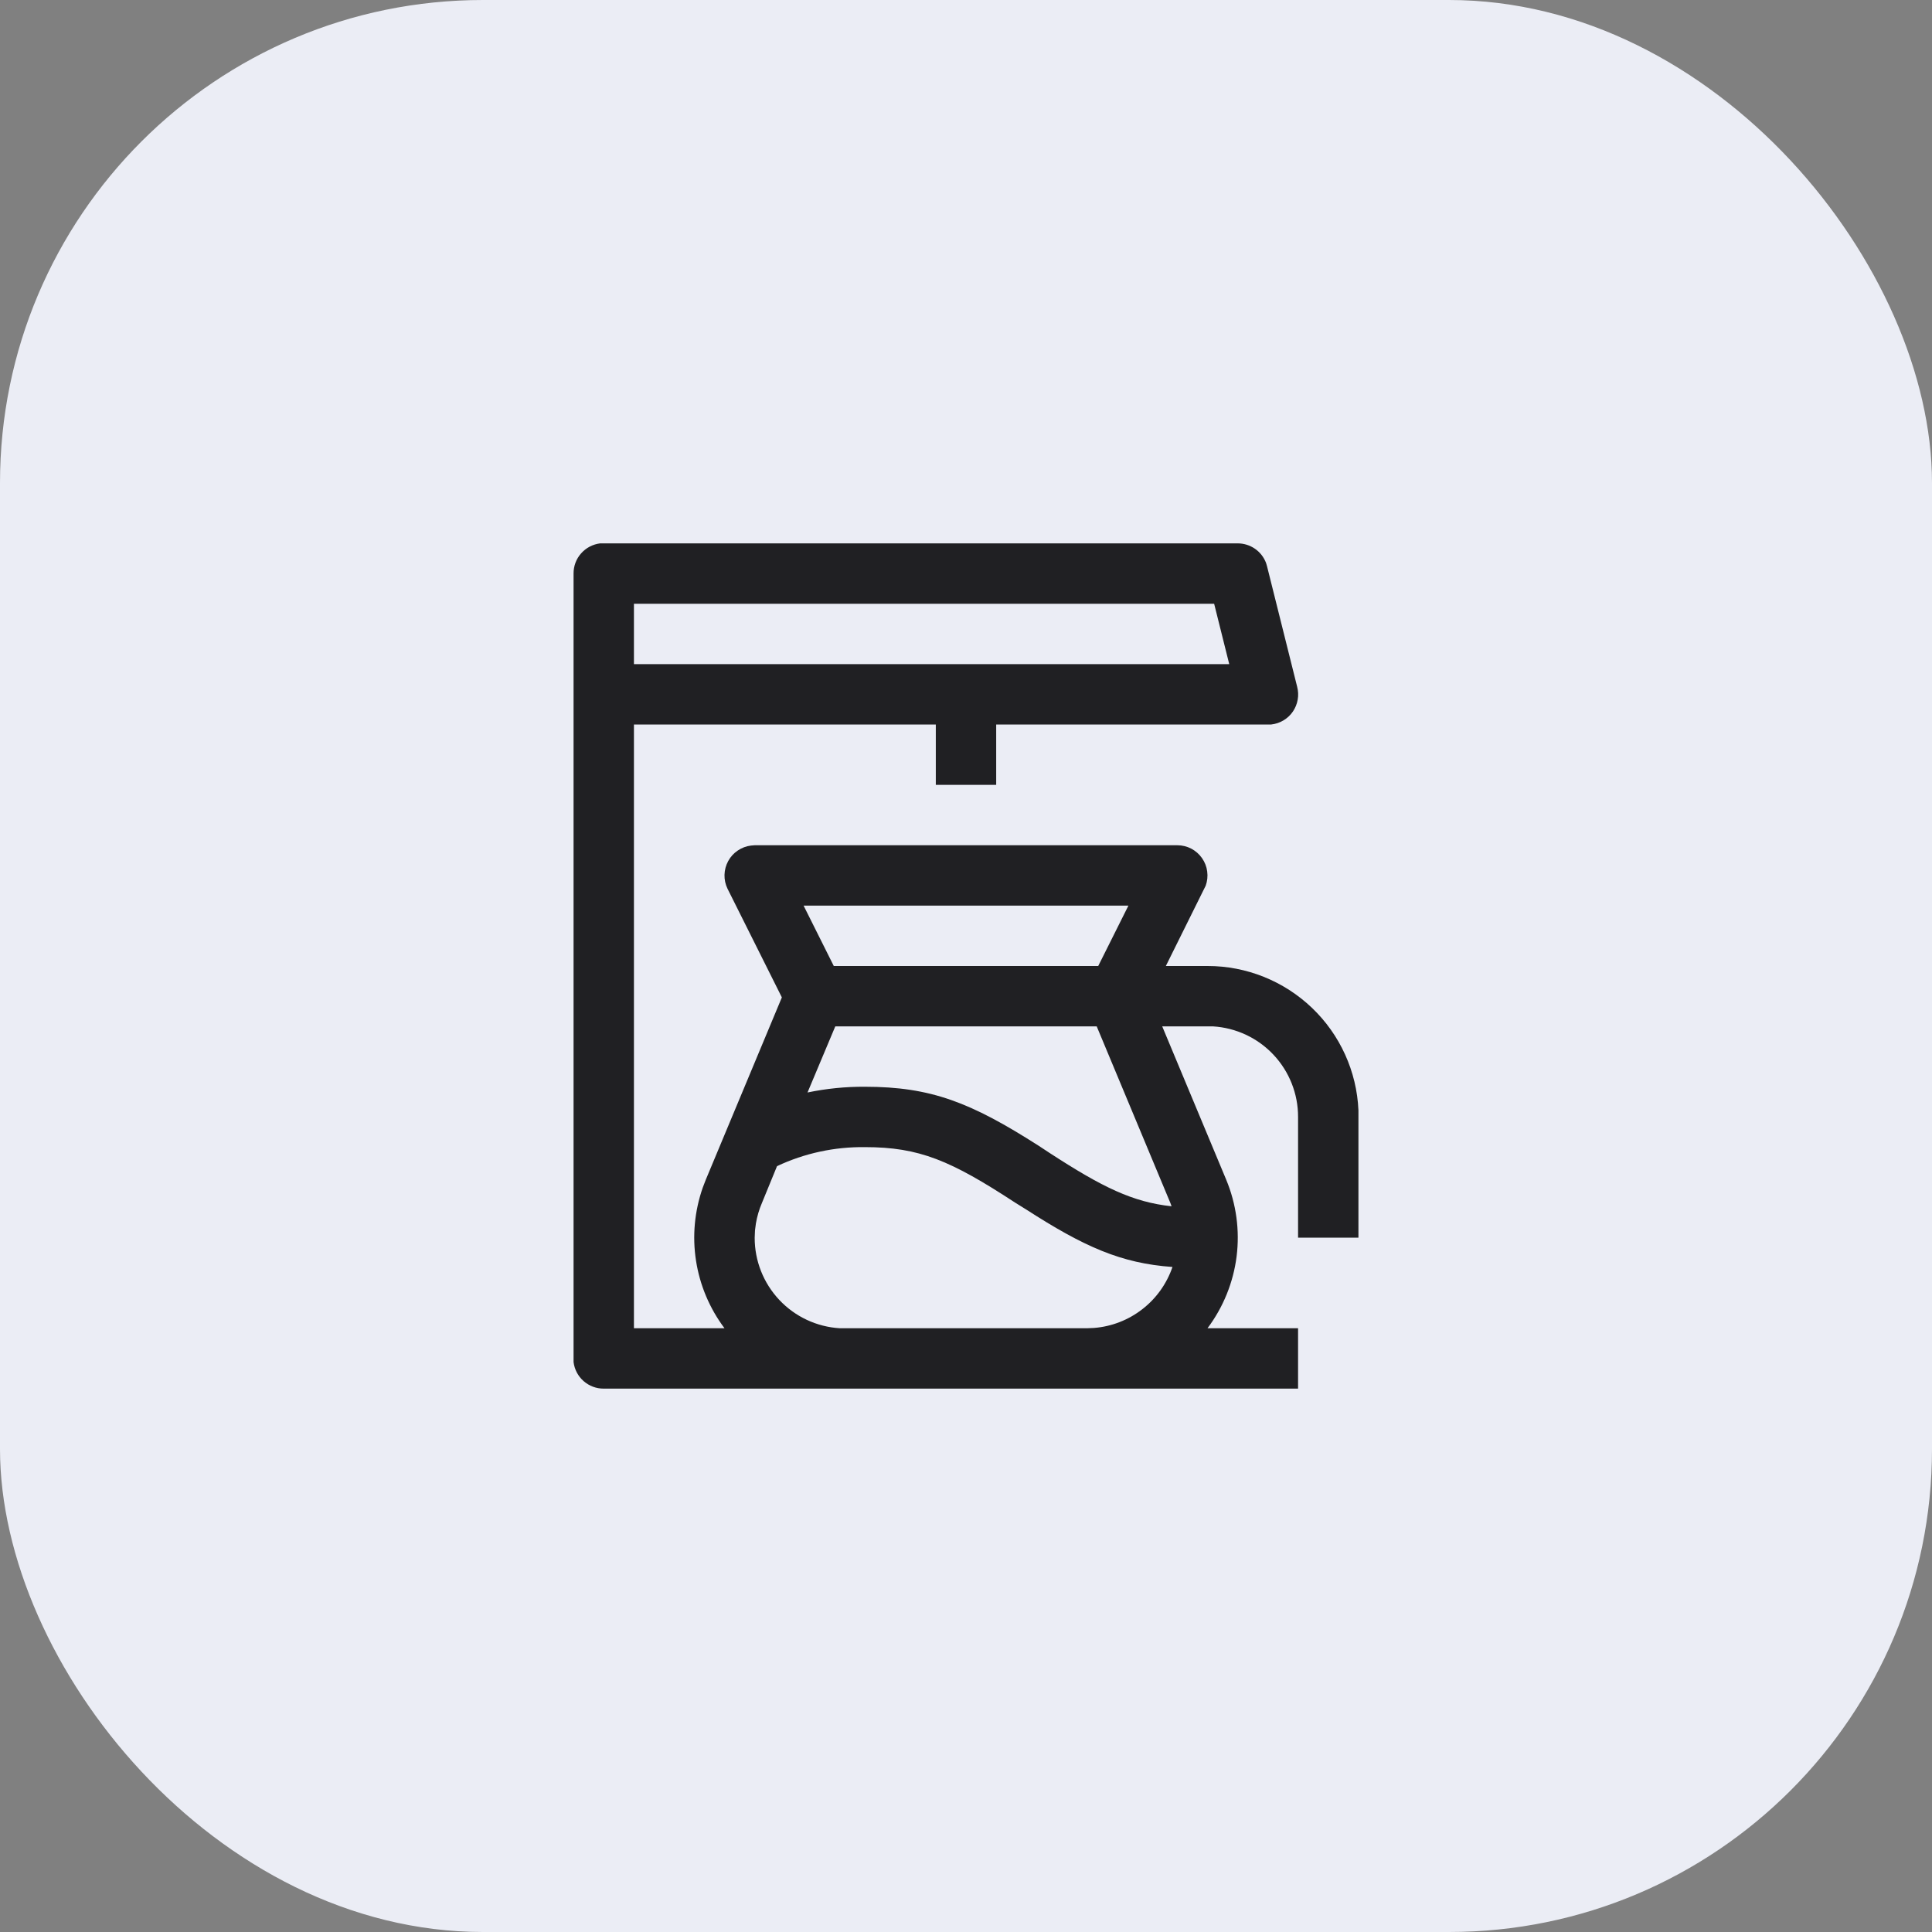
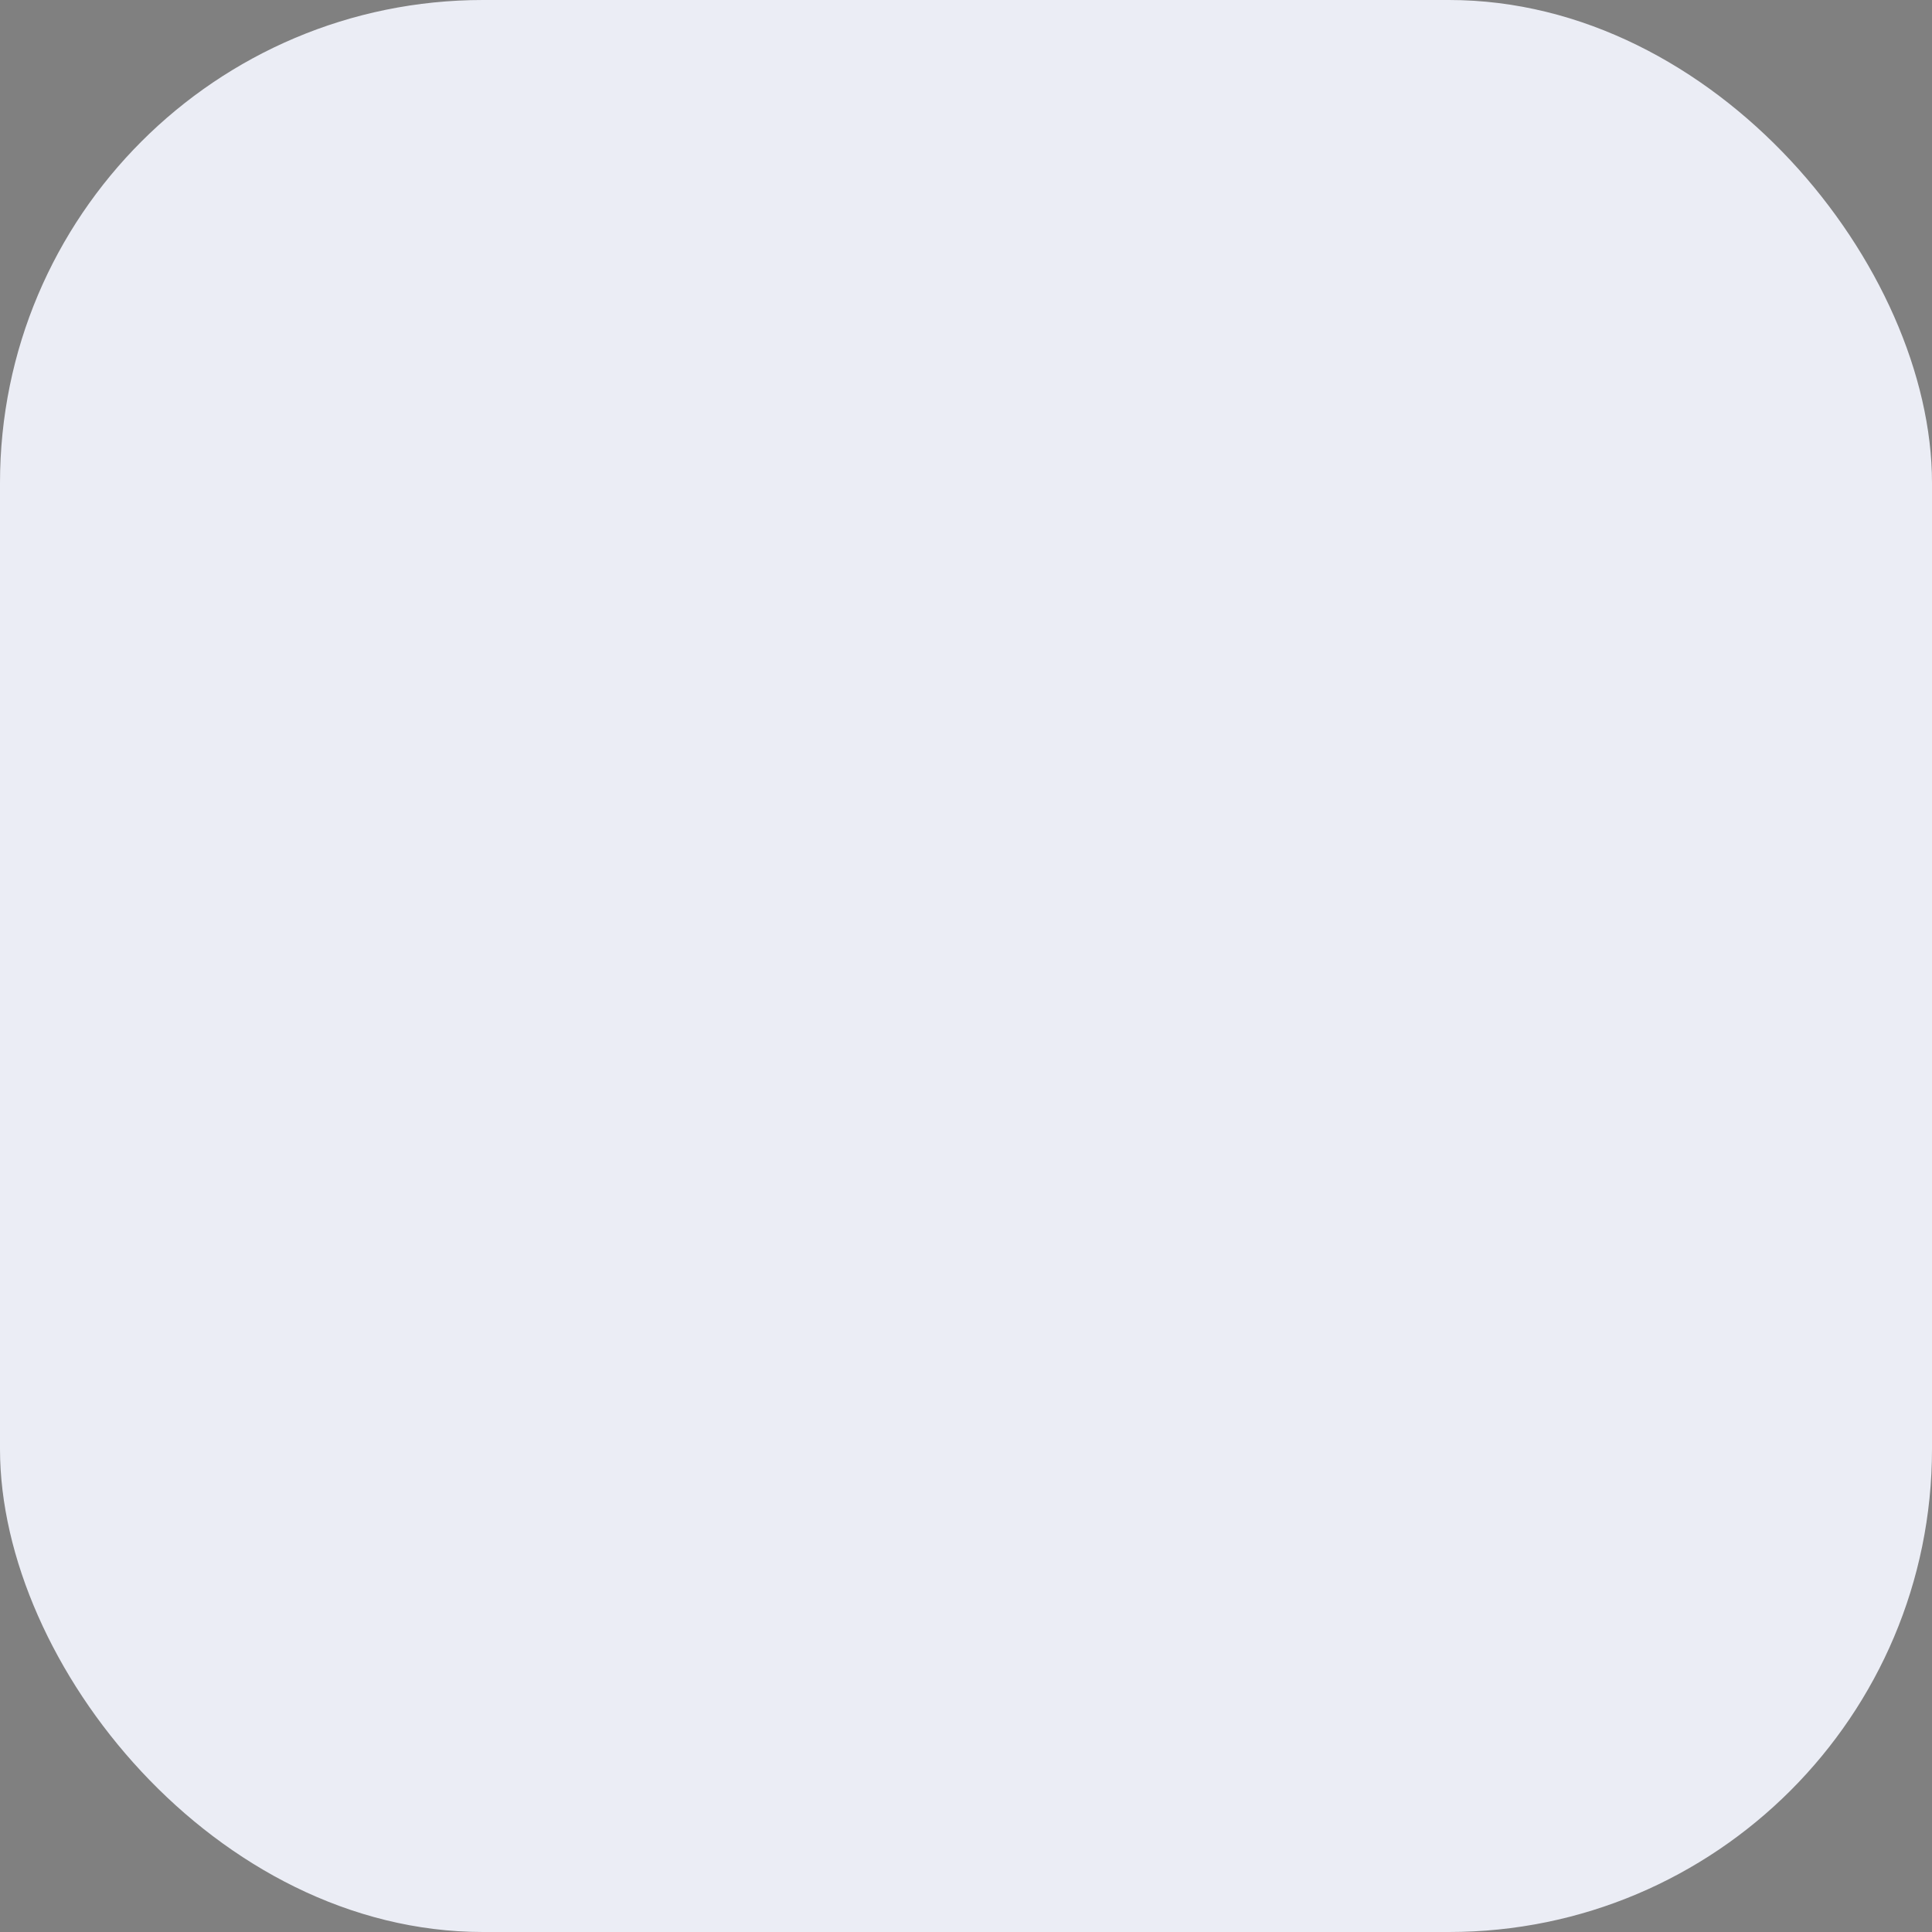
<svg xmlns="http://www.w3.org/2000/svg" width="32" height="32" viewBox="0 0 32 32" fill="none">
  <rect x="0" y="0" width="32" height="32" fill="#808080" stroke="none" />
  <rect width="32" height="32" rx="8" fill="#EBEDF5" />
-   <path d="M20.5 9C20.602 9 20.702 9.031 20.786 9.089C20.87 9.147 20.934 9.229 20.97 9.325L20.985 9.375L21.485 11.375C21.503 11.445 21.507 11.518 21.494 11.588C21.482 11.659 21.454 11.727 21.414 11.786C21.373 11.846 21.32 11.895 21.258 11.932C21.196 11.969 21.127 11.992 21.055 12H21H16.5V13H15.5V12H10.5V22H12C11.753 21.671 11.591 21.287 11.528 20.88C11.465 20.474 11.504 20.058 11.64 19.67L11.69 19.54L12.95 16.52L12.05 14.72C12.015 14.648 11.998 14.569 12 14.49C12.002 14.41 12.023 14.332 12.061 14.262C12.099 14.192 12.153 14.132 12.219 14.088C12.285 14.043 12.361 14.014 12.44 14.005L12.5 14H19.5C19.58 14 19.659 14.019 19.731 14.056C19.802 14.094 19.863 14.147 19.909 14.213C19.955 14.279 19.985 14.354 19.995 14.434C20.006 14.514 19.997 14.595 19.97 14.67L19.945 14.72L19.31 16H20C20.644 15.999 21.264 16.248 21.73 16.693C22.196 17.138 22.472 17.746 22.5 18.39V20.5H21.5V18.5C21.501 18.117 21.355 17.749 21.093 17.47C20.831 17.191 20.472 17.023 20.09 17H19.25L20.31 19.54C20.477 19.942 20.536 20.38 20.482 20.811C20.427 21.243 20.261 21.652 20 22H21.5V23H10C9.877 23.001 9.758 22.956 9.666 22.875C9.574 22.794 9.515 22.682 9.5 22.56V9.5C9.499 9.377 9.543 9.258 9.625 9.166C9.706 9.074 9.818 9.015 9.94 9H10H20.5ZM14.325 19C13.822 18.994 13.325 19.101 12.87 19.315L12.62 19.925C12.573 20.034 12.54 20.148 12.52 20.265L12.505 20.38L12.5 20.5C12.499 20.883 12.645 21.251 12.907 21.53C13.169 21.809 13.528 21.977 13.91 22H18.005L18.12 21.995C18.412 21.972 18.69 21.864 18.921 21.684C19.152 21.505 19.325 21.262 19.42 20.985C18.57 20.925 17.955 20.65 17 20.035L16.815 19.92C15.745 19.22 15.225 19 14.325 19ZM18.165 17H13.835L13.375 18.095C13.687 18.03 14.006 17.998 14.325 18C15.42 18 16.08 18.26 17.2 18.975L17.39 19.1C18.26 19.665 18.76 19.91 19.405 19.98L19.385 19.925L18.165 17ZM18.69 15H13.31L13.81 16H18.19L18.69 15ZM20.11 10H10.5V11H20.36L20.11 10Z" fill="#202023" />
</svg>